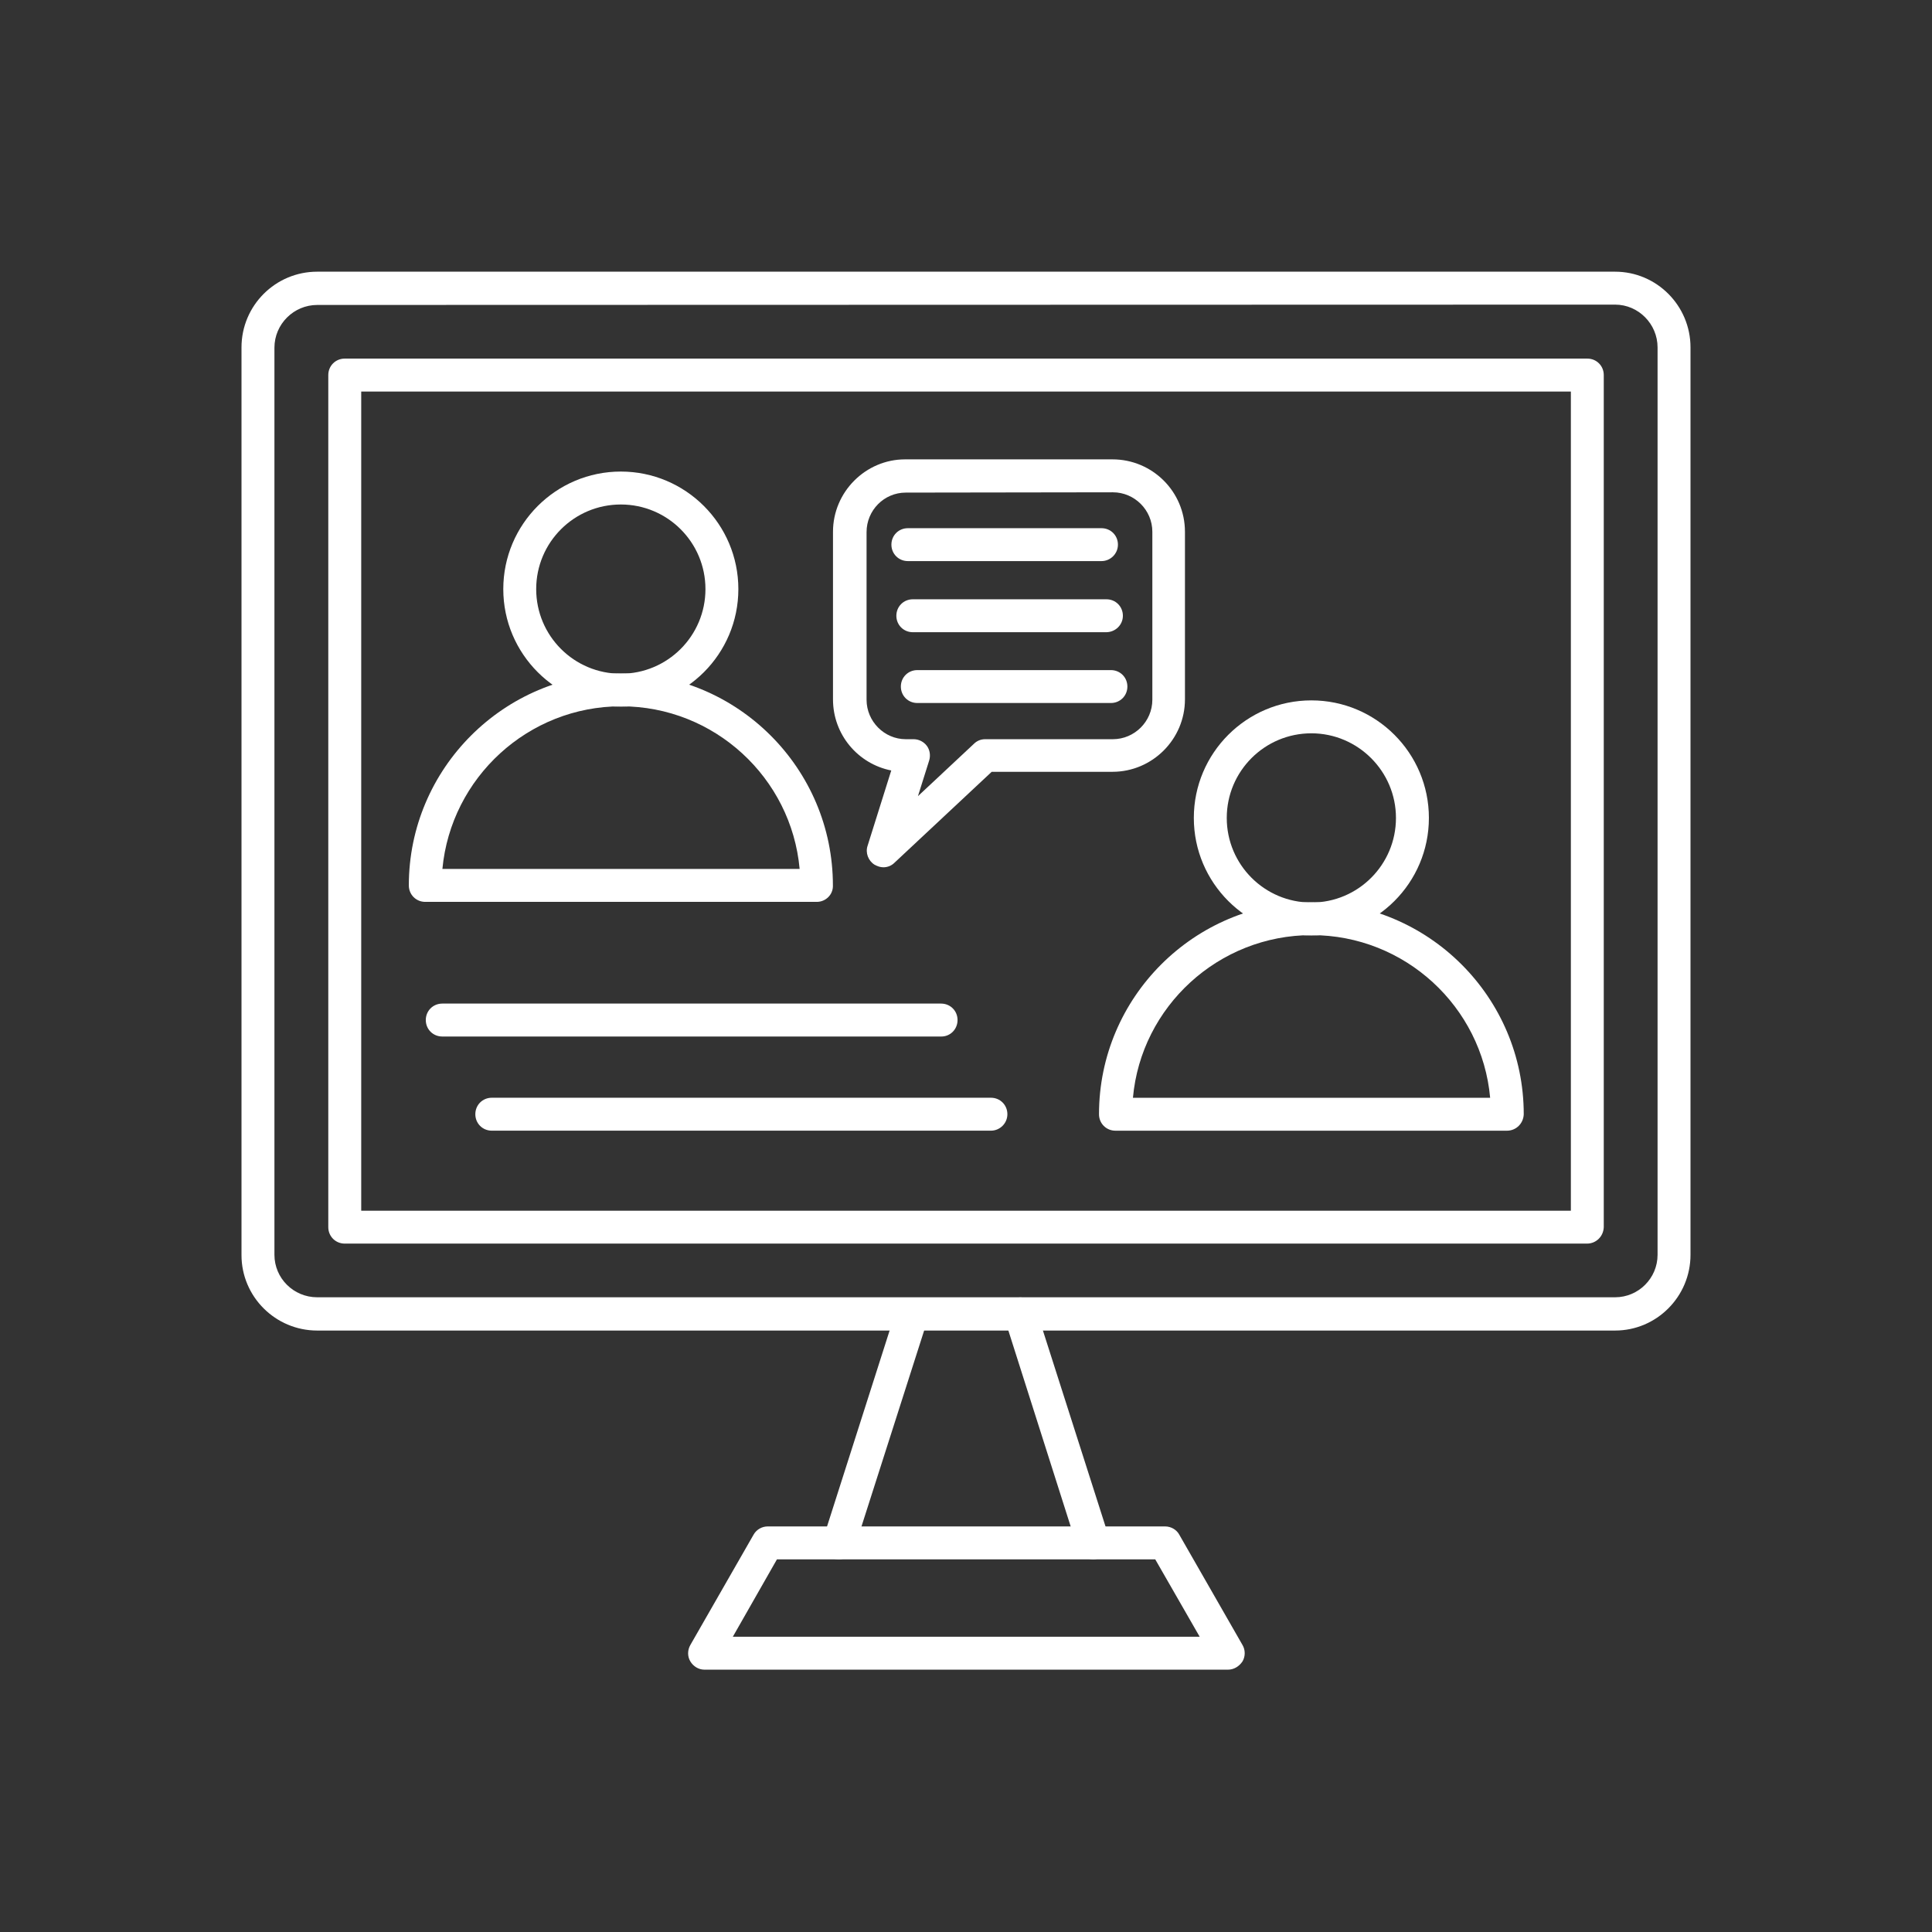
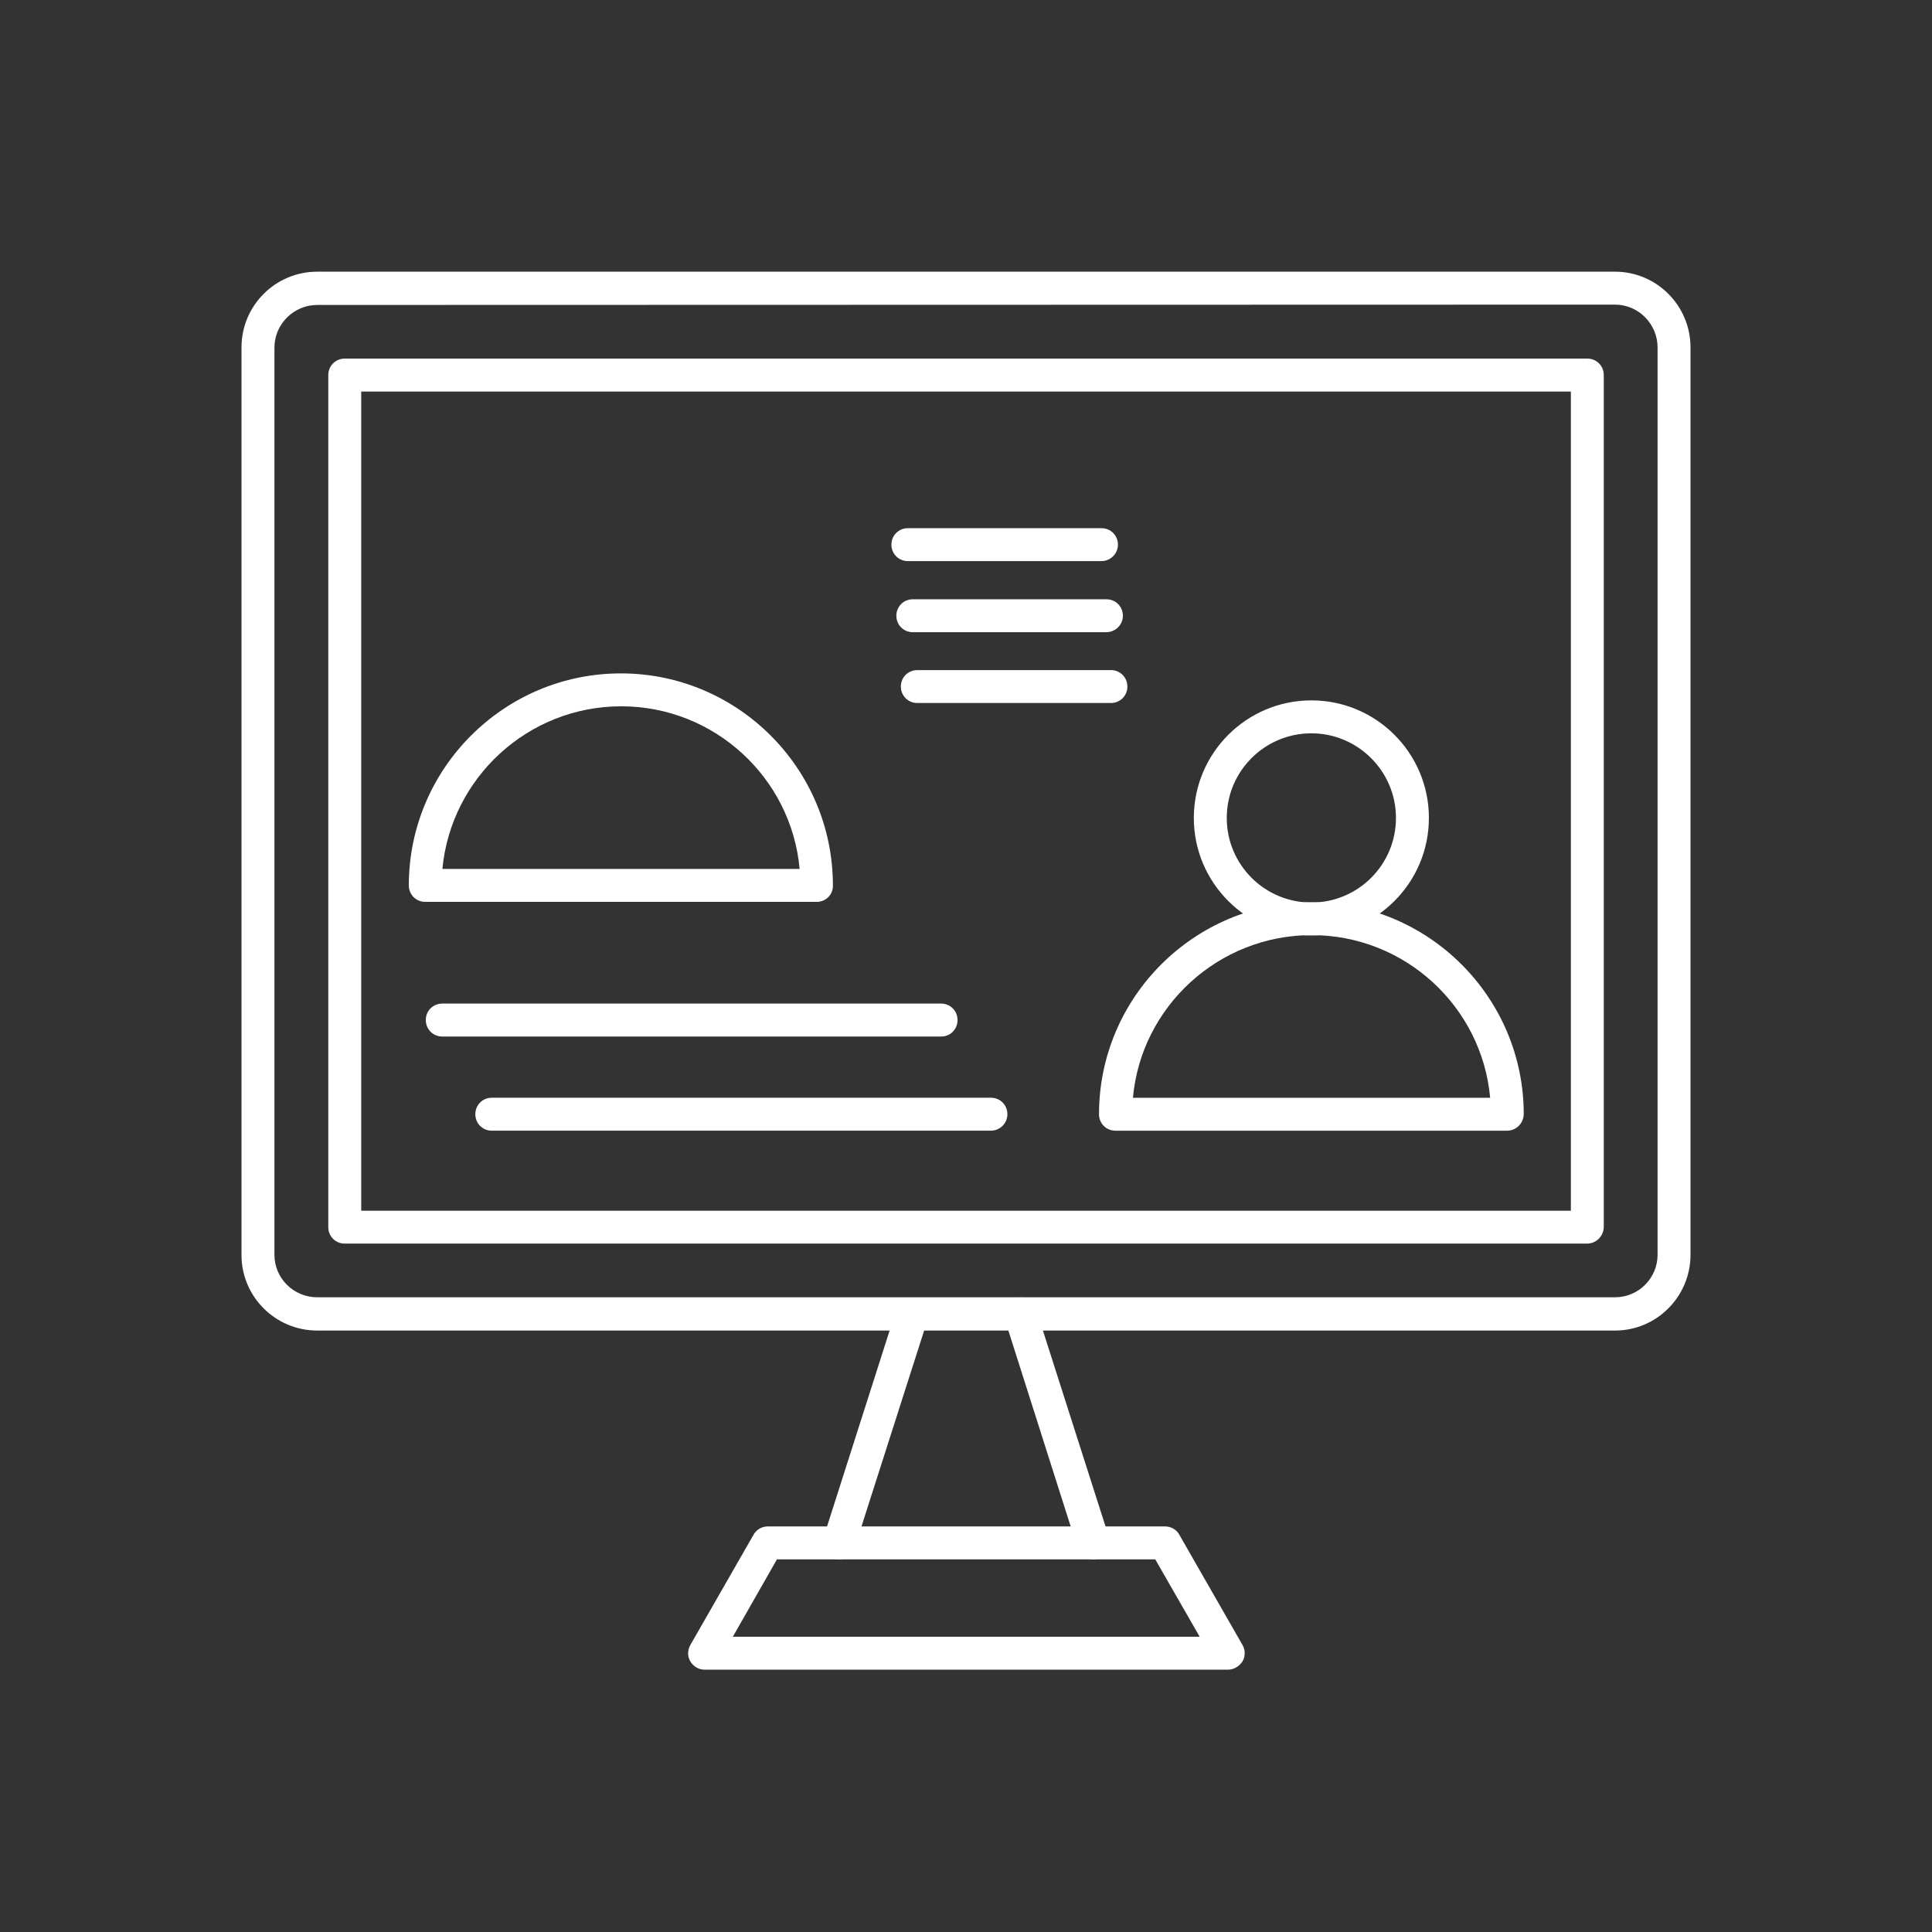
<svg xmlns="http://www.w3.org/2000/svg" width="64" height="64" viewBox="0 0 64 64" fill="none">
  <rect x="0" y="0" width="64" height="64" fill="#333333" stroke="none" />
  <g id="Frame 14857842">
    <g id="Group">
      <g id="Group_2">
        <path id="Vector" d="M53.502 44.076H10.508C9.123 44.076 8 42.952 8 41.578V11.508C8 10.123 9.123 9 10.508 9H53.502C54.877 9 56 10.123 56 11.508V41.567C56 42.952 54.877 44.076 53.502 44.076ZM10.508 10.102C9.734 10.102 9.091 10.734 9.091 11.519V41.567C9.091 42.342 9.723 42.974 10.508 42.974H53.502C54.277 42.974 54.909 42.342 54.909 41.567V11.508C54.909 10.734 54.277 10.091 53.502 10.091L10.508 10.102Z" fill="white" />
      </g>
      <g id="Group_3">
        <path id="Vector_2" d="M52.571 41.196H11.42C11.115 41.196 10.875 40.956 10.875 40.651V12.425C10.875 12.119 11.115 11.879 11.42 11.879H52.582C52.887 11.879 53.127 12.119 53.127 12.425V40.651C53.116 40.956 52.876 41.196 52.571 41.196ZM11.966 40.106H52.037V12.97H11.966V40.106Z" fill="white" />
      </g>
      <g id="Group_4">
        <g id="Group_5">
          <path id="Vector_3" d="M27.787 51.656C27.733 51.656 27.678 51.645 27.624 51.634C27.34 51.547 27.177 51.241 27.275 50.947L29.696 43.367C29.783 43.083 30.089 42.919 30.383 43.018C30.678 43.116 30.83 43.41 30.732 43.705L28.311 51.274C28.235 51.503 28.016 51.656 27.787 51.656Z" fill="white" />
        </g>
        <g id="Group_6">
          <path id="Vector_4" d="M36.216 51.656C35.987 51.656 35.769 51.503 35.693 51.274L33.282 43.694C33.195 43.411 33.348 43.105 33.631 43.007C33.915 42.909 34.22 43.073 34.318 43.356L36.74 50.936C36.827 51.22 36.674 51.525 36.391 51.623C36.325 51.645 36.271 51.656 36.216 51.656Z" fill="white" />
        </g>
      </g>
      <g id="Group_7">
-         <path id="Vector_5" d="M40.679 55.31H23.337C23.141 55.31 22.967 55.2 22.869 55.037C22.77 54.873 22.77 54.666 22.869 54.492L24.963 50.838C25.061 50.663 25.246 50.565 25.432 50.565H38.596C38.792 50.565 38.978 50.674 39.065 50.838L41.159 54.492C41.257 54.655 41.257 54.873 41.159 55.037C41.05 55.2 40.875 55.31 40.679 55.31ZM24.276 54.219H39.741L38.269 51.656H25.737L24.276 54.219Z" fill="white" />
+         <path id="Vector_5" d="M40.679 55.31H23.337C23.141 55.31 22.967 55.2 22.869 55.037C22.77 54.873 22.77 54.666 22.869 54.492L24.963 50.838C25.061 50.663 25.246 50.565 25.432 50.565H38.596C38.792 50.565 38.978 50.674 39.065 50.838L41.159 54.492C41.257 54.655 41.257 54.873 41.159 55.037C41.05 55.2 40.875 55.31 40.679 55.31M24.276 54.219H39.741L38.269 51.656H25.737L24.276 54.219Z" fill="white" />
      </g>
      <g id="Group_8">
        <g id="Group_9">
          <g id="Group_10">
            <path id="Vector_6" d="M27.056 29.876H14.088C13.783 29.876 13.543 29.636 13.543 29.331C13.543 25.459 16.695 22.307 20.567 22.307C24.439 22.307 27.591 25.459 27.591 29.331C27.602 29.636 27.351 29.876 27.056 29.876ZM14.655 28.785H26.489C26.216 25.764 23.664 23.397 20.578 23.397C17.491 23.397 14.939 25.764 14.655 28.785Z" fill="white" />
          </g>
          <g id="Group_11">
-             <path id="Vector_7" d="M20.566 23.408C18.417 23.408 16.672 21.663 16.672 19.515C16.672 17.366 18.417 15.621 20.566 15.621C22.714 15.621 24.459 17.366 24.459 19.515C24.459 21.663 22.714 23.408 20.566 23.408ZM20.566 16.712C19.017 16.712 17.762 17.966 17.762 19.515C17.762 21.064 19.017 22.318 20.566 22.318C22.114 22.318 23.369 21.064 23.369 19.515C23.369 17.966 22.114 16.712 20.566 16.712Z" fill="white" />
-           </g>
+             </g>
        </g>
        <g id="Group_12">
          <g id="Group_13">
            <path id="Vector_8" d="M49.919 37.456H36.952C36.646 37.456 36.406 37.216 36.406 36.911C36.406 33.039 39.558 29.887 43.441 29.887C47.324 29.887 50.476 33.039 50.476 36.911C50.465 37.216 50.225 37.456 49.919 37.456ZM37.53 36.365H49.363C49.091 33.344 46.538 30.977 43.452 30.977C40.365 30.977 37.802 33.344 37.53 36.365Z" fill="white" />
          </g>
          <g id="Group_14">
            <path id="Vector_9" d="M43.441 30.988C41.292 30.988 39.547 29.243 39.547 27.095C39.547 24.946 41.292 23.201 43.441 23.201C45.589 23.201 47.334 24.946 47.334 27.095C47.334 29.243 45.589 30.988 43.441 30.988ZM43.441 24.292C41.892 24.292 40.638 25.546 40.638 27.095C40.638 28.644 41.892 29.898 43.441 29.898C44.989 29.898 46.243 28.644 46.243 27.095C46.243 25.546 44.978 24.292 43.441 24.292Z" fill="white" />
          </g>
        </g>
      </g>
      <g id="Group_15">
        <g id="Group_16">
-           <path id="Vector_10" d="M29.262 28.73C29.164 28.73 29.066 28.697 28.968 28.643C28.761 28.512 28.663 28.25 28.739 28.021L29.524 25.523C28.423 25.305 27.594 24.335 27.594 23.168V17.616C27.594 16.297 28.674 15.217 29.982 15.217H36.853C38.173 15.217 39.253 16.286 39.253 17.616V23.168C39.253 24.487 38.173 25.567 36.853 25.567H32.851L29.633 28.577C29.535 28.676 29.404 28.73 29.262 28.73ZM30.004 16.318C29.284 16.318 28.706 16.907 28.706 17.627V23.179C28.706 23.898 29.295 24.487 30.004 24.487H30.266C30.44 24.487 30.604 24.575 30.702 24.706C30.8 24.836 30.833 25.022 30.779 25.196L30.408 26.374L32.262 24.64C32.36 24.542 32.491 24.487 32.633 24.487H36.864C37.584 24.487 38.173 23.898 38.173 23.179V17.616C38.173 16.896 37.584 16.308 36.864 16.308L30.004 16.318Z" fill="white" />
-         </g>
+           </g>
        <g id="Group_17">
          <g id="Group_18">
            <path id="Vector_11" d="M36.488 18.587H30.075C29.769 18.587 29.529 18.347 29.529 18.042C29.529 17.736 29.769 17.497 30.075 17.497H36.488C36.793 17.497 37.033 17.736 37.033 18.042C37.033 18.347 36.782 18.587 36.488 18.587Z" fill="white" />
          </g>
          <g id="Group_19">
            <path id="Vector_12" d="M36.641 20.943H30.239C29.933 20.943 29.693 20.703 29.693 20.398C29.693 20.092 29.933 19.852 30.239 19.852H36.652C36.957 19.852 37.197 20.092 37.197 20.398C37.197 20.703 36.946 20.943 36.641 20.943Z" fill="white" />
          </g>
          <g id="Group_20">
            <path id="Vector_13" d="M36.8 23.288H30.387C30.082 23.288 29.842 23.048 29.842 22.743C29.842 22.438 30.082 22.198 30.387 22.198H36.8C37.106 22.198 37.346 22.438 37.346 22.743C37.346 23.048 37.106 23.288 36.8 23.288Z" fill="white" />
          </g>
        </g>
      </g>
      <g id="Group_21">
        <path id="Vector_14" d="M32.826 37.455H16.291C15.986 37.455 15.746 37.215 15.746 36.91C15.746 36.604 15.986 36.364 16.291 36.364H32.826C33.131 36.364 33.371 36.604 33.371 36.91C33.371 37.215 33.12 37.455 32.826 37.455Z" fill="white" />
      </g>
      <g id="Group_22">
        <path id="Vector_15" d="M31.185 34.336H14.651C14.345 34.336 14.105 34.096 14.105 33.79C14.105 33.485 14.345 33.245 14.651 33.245H31.174C31.48 33.245 31.72 33.485 31.72 33.79C31.72 34.096 31.48 34.336 31.185 34.336Z" fill="white" />
      </g>
    </g>
  </g>
</svg>